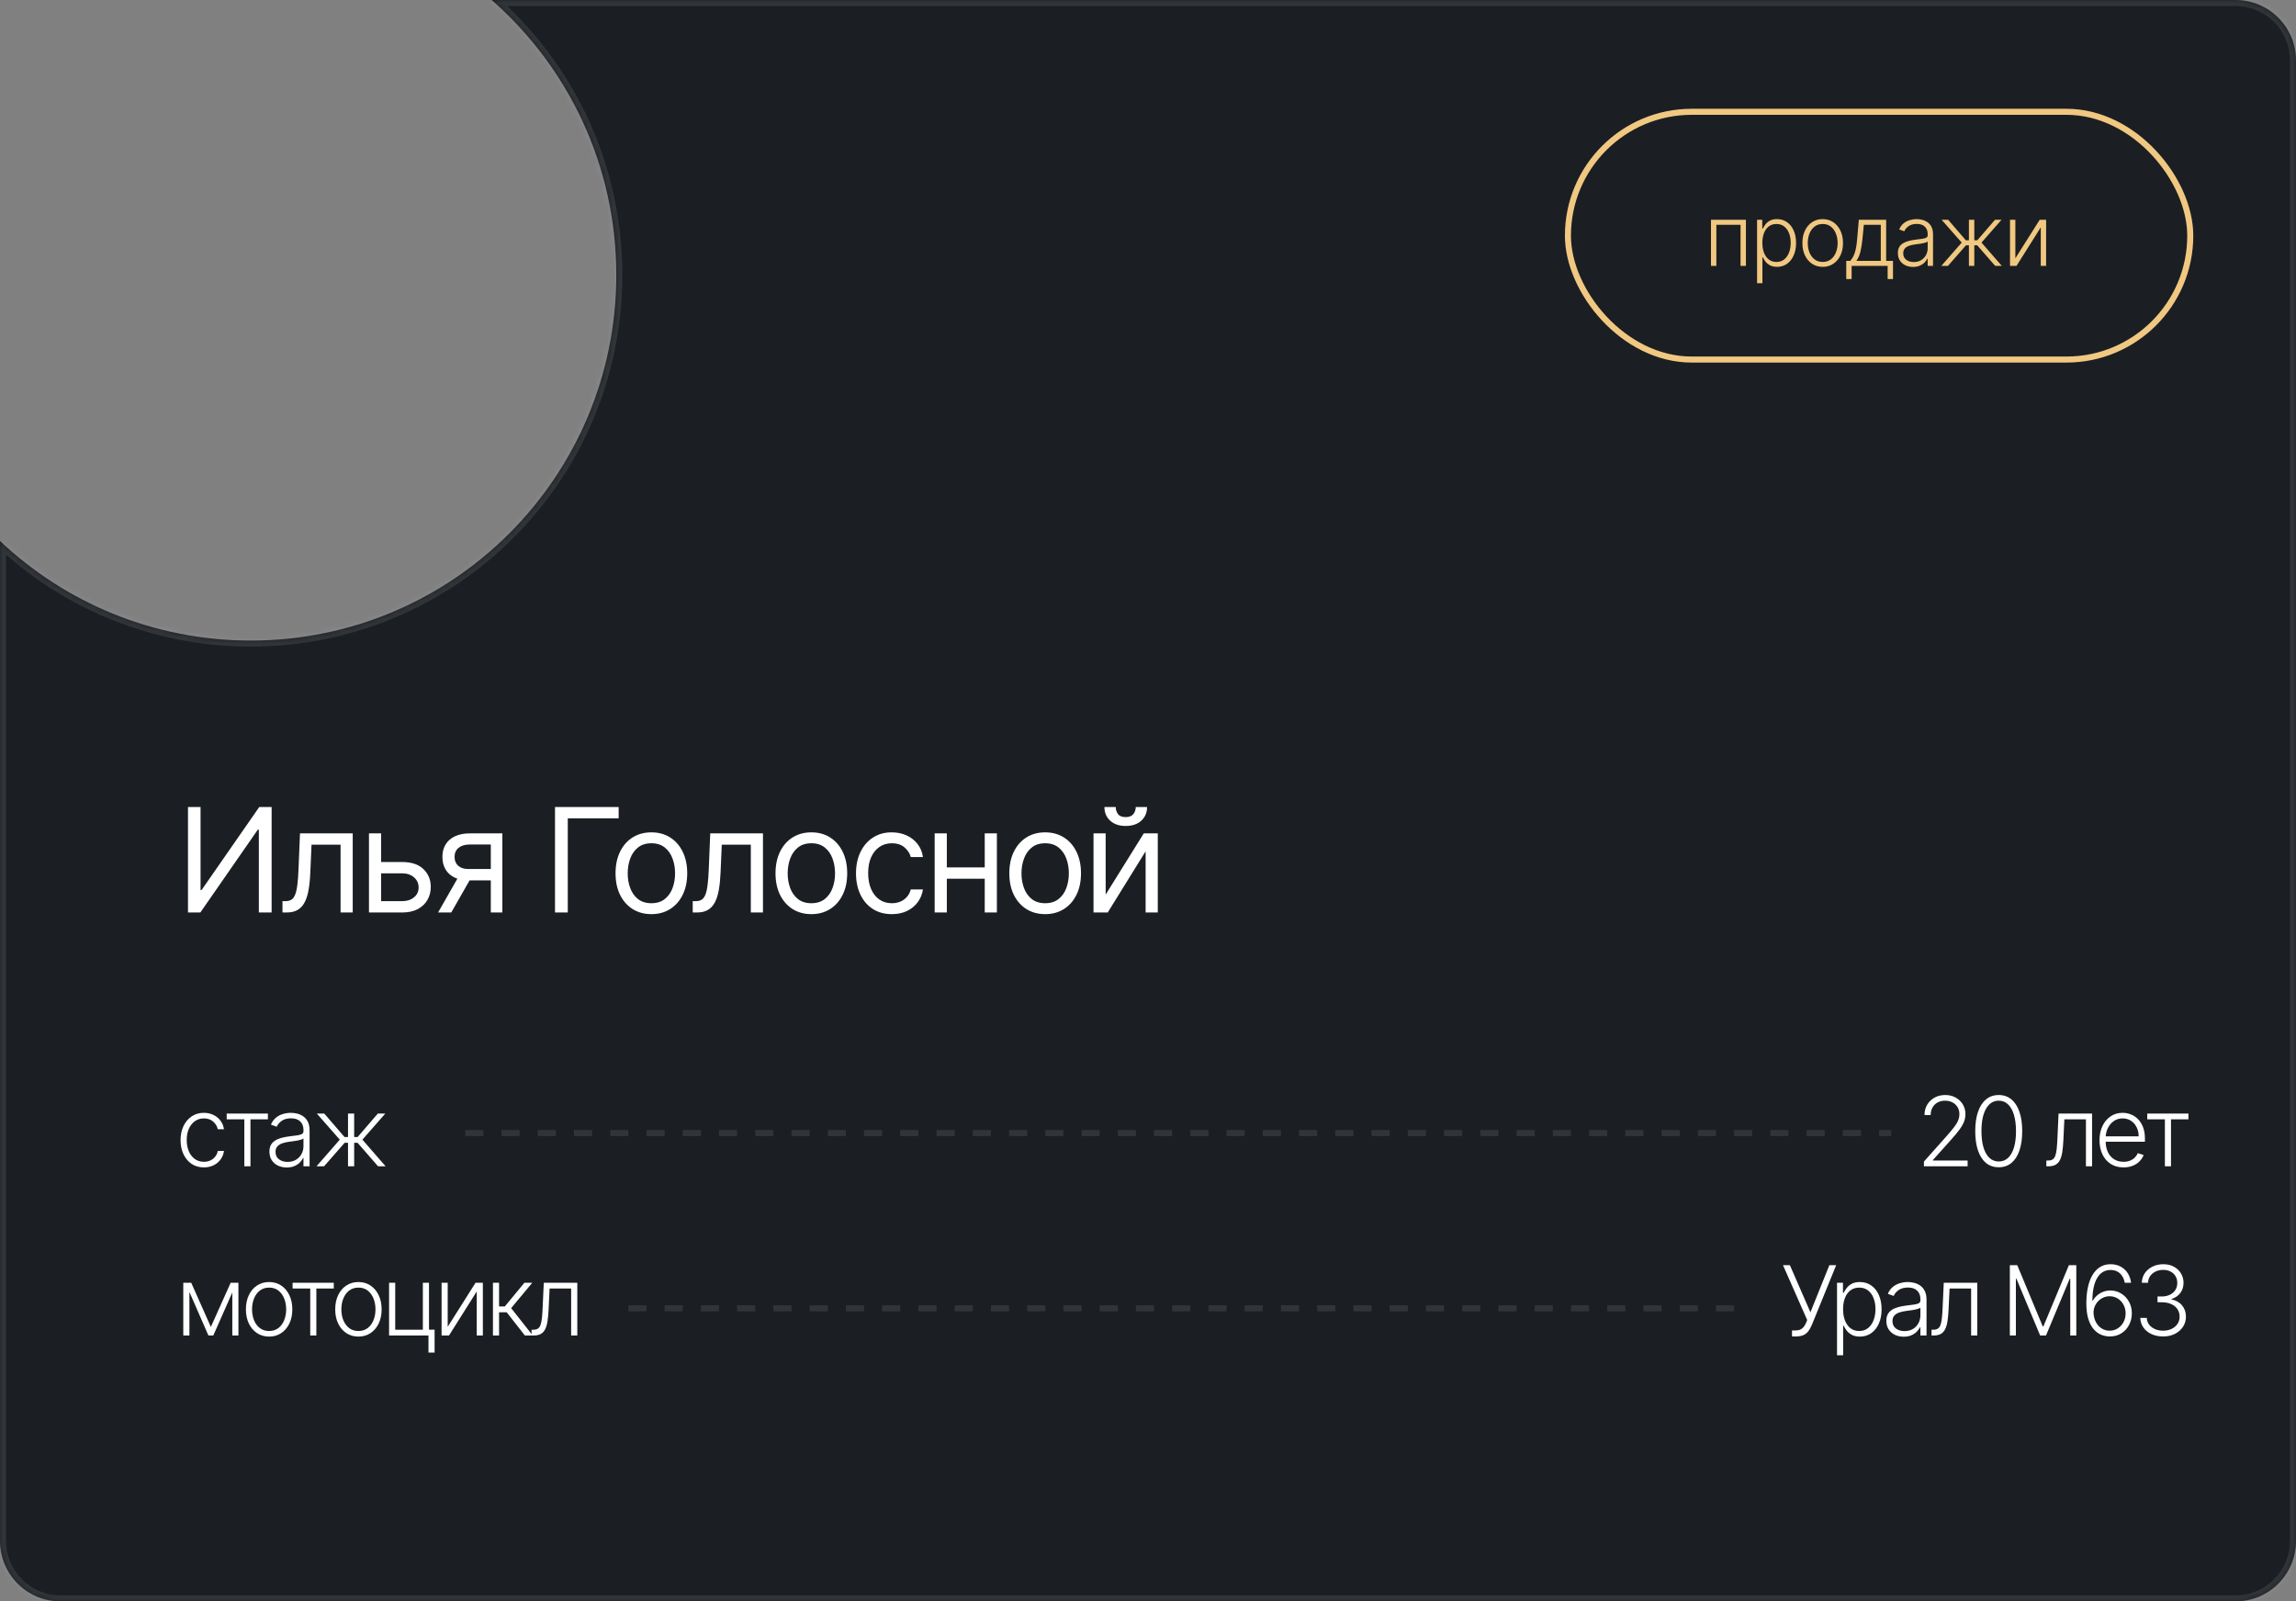
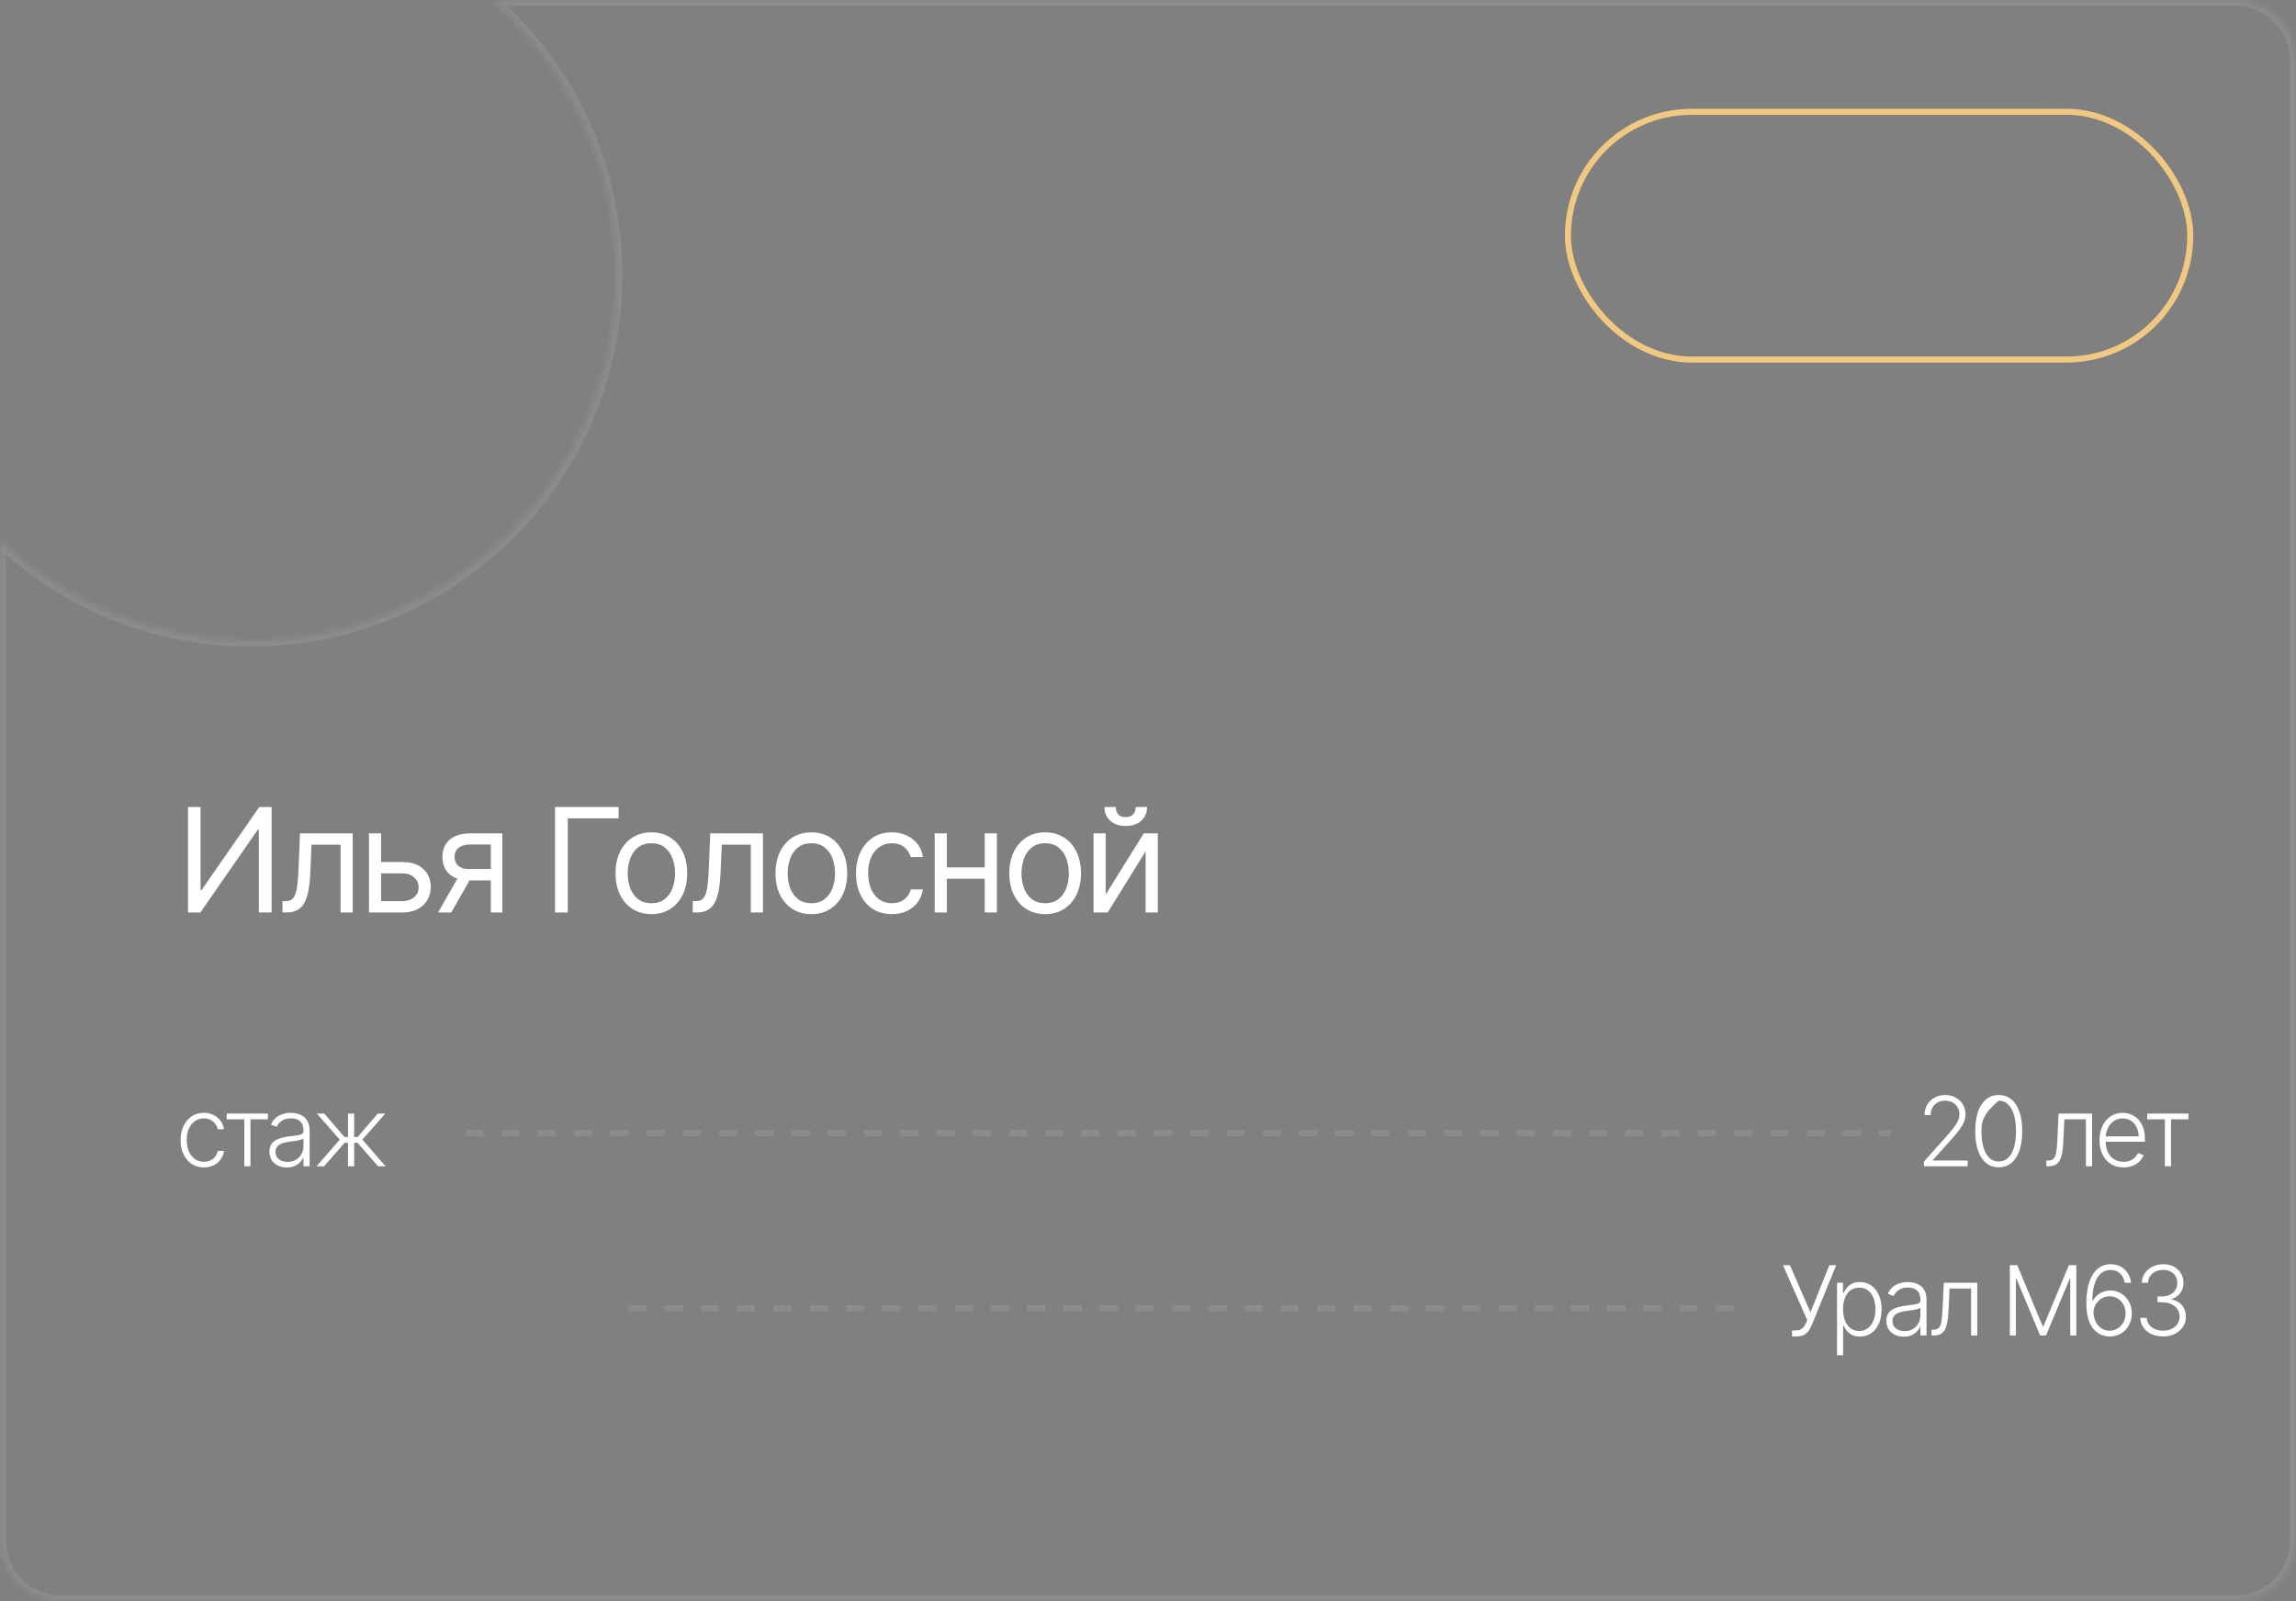
<svg xmlns="http://www.w3.org/2000/svg" width="380" height="265" viewBox="0 0 380 265" fill="none">
  <rect x="0" y="0" width="380" height="265" fill="#808080" stroke="none" />
  <mask id="path-1-inside-1_508_167" fill="white">
    <path fill-rule="evenodd" clip-rule="evenodd" d="M41.5 106C74.913 106 102 78.913 102 45.5C102 27.362 94.018 11.089 81.376 0H370C375.523 0 380 4.477 380 10V255C380 260.523 375.523 265 370 265H10C4.477 265 0 260.523 0 255V89.523C10.833 99.739 25.435 106 41.5 106Z" />
  </mask>
-   <path fill-rule="evenodd" clip-rule="evenodd" d="M41.5 106C74.913 106 102 78.913 102 45.5C102 27.362 94.018 11.089 81.376 0H370C375.523 0 380 4.477 380 10V255C380 260.523 375.523 265 370 265H10C4.477 265 0 260.523 0 255V89.523C10.833 99.739 25.435 106 41.5 106Z" fill="#1B1F23" />
  <path d="M81.376 0V-1H78.719L80.717 0.752L81.376 0ZM0 89.523L0.686 88.795L-1 87.205L-1 89.523H0ZM101 45.5C101 78.361 74.361 105 41.5 105V107C75.466 107 103 79.466 103 45.5H101ZM80.717 0.752C93.152 11.659 101 27.662 101 45.5H103C103 27.062 94.885 10.519 82.035 -0.752L80.717 0.752ZM81.376 1H370V-1H81.376V1ZM370 1C374.971 1 379 5.029 379 10H381C381 3.925 376.075 -1 370 -1V1ZM379 10V255H381V10H379ZM379 255C379 259.971 374.971 264 370 264V266C376.075 266 381 261.075 381 255H379ZM370 264H10V266H370V264ZM10 264C5.029 264 1 259.971 1 255H-1C-1 261.075 3.925 266 10 266V264ZM1 255V89.523H-1V255H1ZM41.5 105C25.7 105 11.341 98.843 0.686 88.795L-0.686 90.251C10.325 100.634 25.17 107 41.5 107V105Z" fill="white" fill-opacity="0.1" mask="url(#path-1-inside-1_508_167)" />
  <path d="M31.114 133.545H33.193V147.284H33.364L42.909 133.545H44.955V151H42.841V137.295H42.67L33.159 151H31.114V133.545ZM46.752 151V149.125H47.229C47.621 149.125 47.948 149.048 48.209 148.895C48.471 148.736 48.681 148.46 48.84 148.068C49.005 147.67 49.13 147.119 49.215 146.415C49.306 145.705 49.371 144.801 49.411 143.705L49.65 137.909H58.377V151H56.366V139.784H51.559L51.354 144.455C51.309 145.528 51.212 146.474 51.065 147.293C50.923 148.105 50.704 148.787 50.408 149.338C50.119 149.889 49.732 150.304 49.249 150.582C48.766 150.861 48.161 151 47.434 151H46.752ZM62.806 142.648H66.556C68.09 142.648 69.263 143.037 70.076 143.815C70.888 144.594 71.295 145.58 71.295 146.773C71.295 147.557 71.113 148.27 70.749 148.912C70.386 149.548 69.852 150.057 69.147 150.438C68.442 150.812 67.579 151 66.556 151H61.068V137.909H63.079V149.125H66.556C67.352 149.125 68.005 148.915 68.516 148.494C69.028 148.074 69.283 147.534 69.283 146.875C69.283 146.182 69.028 145.616 68.516 145.179C68.005 144.741 67.352 144.523 66.556 144.523H62.806V142.648ZM81.231 151V139.75H77.754C76.97 139.75 76.354 139.932 75.905 140.295C75.456 140.659 75.231 141.159 75.231 141.795C75.231 142.42 75.433 142.912 75.837 143.27C76.246 143.628 76.805 143.807 77.516 143.807H81.743V145.682H77.516C76.629 145.682 75.865 145.526 75.223 145.213C74.581 144.901 74.087 144.455 73.74 143.875C73.394 143.29 73.22 142.597 73.22 141.795C73.22 140.989 73.402 140.295 73.766 139.716C74.129 139.136 74.649 138.69 75.325 138.378C76.007 138.065 76.817 137.909 77.754 137.909H83.141V151H81.231ZM72.504 151L76.22 144.489H78.402L74.686 151H72.504ZM102.39 133.545V135.42H93.969V151H91.856V133.545H102.39ZM107.808 151.273C106.626 151.273 105.589 150.991 104.697 150.429C103.81 149.866 103.117 149.08 102.617 148.068C102.123 147.057 101.876 145.875 101.876 144.523C101.876 143.159 102.123 141.969 102.617 140.952C103.117 139.935 103.81 139.145 104.697 138.582C105.589 138.02 106.626 137.739 107.808 137.739C108.989 137.739 110.023 138.02 110.91 138.582C111.802 139.145 112.495 139.935 112.989 140.952C113.489 141.969 113.739 143.159 113.739 144.523C113.739 145.875 113.489 147.057 112.989 148.068C112.495 149.08 111.802 149.866 110.91 150.429C110.023 150.991 108.989 151.273 107.808 151.273ZM107.808 149.466C108.705 149.466 109.444 149.236 110.023 148.776C110.603 148.315 111.032 147.71 111.31 146.96C111.589 146.21 111.728 145.398 111.728 144.523C111.728 143.648 111.589 142.832 111.31 142.077C111.032 141.321 110.603 140.71 110.023 140.244C109.444 139.778 108.705 139.545 107.808 139.545C106.91 139.545 106.171 139.778 105.592 140.244C105.012 140.71 104.583 141.321 104.305 142.077C104.026 142.832 103.887 143.648 103.887 144.523C103.887 145.398 104.026 146.21 104.305 146.96C104.583 147.71 105.012 148.315 105.592 148.776C106.171 149.236 106.91 149.466 107.808 149.466ZM114.651 151V149.125H115.128C115.52 149.125 115.847 149.048 116.108 148.895C116.369 148.736 116.58 148.46 116.739 148.068C116.903 147.67 117.028 147.119 117.114 146.415C117.205 145.705 117.27 144.801 117.31 143.705L117.548 137.909H126.276V151H124.264V139.784H119.457L119.253 144.455C119.207 145.528 119.111 146.474 118.963 147.293C118.821 148.105 118.602 148.787 118.307 149.338C118.017 149.889 117.631 150.304 117.148 150.582C116.665 150.861 116.06 151 115.332 151H114.651ZM134.284 151.273C133.102 151.273 132.065 150.991 131.173 150.429C130.287 149.866 129.594 149.08 129.094 148.068C128.599 147.057 128.352 145.875 128.352 144.523C128.352 143.159 128.599 141.969 129.094 140.952C129.594 139.935 130.287 139.145 131.173 138.582C132.065 138.02 133.102 137.739 134.284 137.739C135.466 137.739 136.5 138.02 137.386 138.582C138.278 139.145 138.972 139.935 139.466 140.952C139.966 141.969 140.216 143.159 140.216 144.523C140.216 145.875 139.966 147.057 139.466 148.068C138.972 149.08 138.278 149.866 137.386 150.429C136.5 150.991 135.466 151.273 134.284 151.273ZM134.284 149.466C135.182 149.466 135.92 149.236 136.5 148.776C137.08 148.315 137.509 147.71 137.787 146.96C138.065 146.21 138.205 145.398 138.205 144.523C138.205 143.648 138.065 142.832 137.787 142.077C137.509 141.321 137.08 140.71 136.5 140.244C135.92 139.778 135.182 139.545 134.284 139.545C133.386 139.545 132.648 139.778 132.068 140.244C131.489 140.71 131.06 141.321 130.781 142.077C130.503 142.832 130.364 143.648 130.364 144.523C130.364 145.398 130.503 146.21 130.781 146.96C131.06 147.71 131.489 148.315 132.068 148.776C132.648 149.236 133.386 149.466 134.284 149.466ZM147.604 151.273C146.377 151.273 145.32 150.983 144.434 150.403C143.548 149.824 142.866 149.026 142.388 148.009C141.911 146.991 141.673 145.83 141.673 144.523C141.673 143.193 141.917 142.02 142.406 141.003C142.9 139.98 143.587 139.182 144.468 138.608C145.354 138.028 146.388 137.739 147.57 137.739C148.491 137.739 149.32 137.909 150.059 138.25C150.798 138.591 151.403 139.068 151.874 139.682C152.346 140.295 152.638 141.011 152.752 141.83H150.741C150.587 141.233 150.246 140.705 149.718 140.244C149.195 139.778 148.491 139.545 147.604 139.545C146.82 139.545 146.133 139.75 145.542 140.159C144.957 140.562 144.499 141.134 144.17 141.872C143.846 142.605 143.684 143.466 143.684 144.455C143.684 145.466 143.843 146.347 144.161 147.097C144.485 147.847 144.94 148.429 145.525 148.844C146.116 149.259 146.809 149.466 147.604 149.466C148.127 149.466 148.602 149.375 149.028 149.193C149.454 149.011 149.815 148.75 150.11 148.409C150.406 148.068 150.616 147.659 150.741 147.182H152.752C152.638 147.955 152.357 148.651 151.908 149.27C151.465 149.884 150.877 150.372 150.144 150.736C149.417 151.094 148.57 151.273 147.604 151.273ZM163.454 143.534V145.409H156.227V143.534H163.454ZM156.704 137.909V151H154.692V137.909H156.704ZM164.988 137.909V151H162.977V137.909H164.988ZM172.979 151.273C171.798 151.273 170.761 150.991 169.869 150.429C168.982 149.866 168.289 149.08 167.789 148.068C167.295 147.057 167.048 145.875 167.048 144.523C167.048 143.159 167.295 141.969 167.789 140.952C168.289 139.935 168.982 139.145 169.869 138.582C170.761 138.02 171.798 137.739 172.979 137.739C174.161 137.739 175.195 138.02 176.082 138.582C176.974 139.145 177.667 139.935 178.161 140.952C178.661 141.969 178.911 143.159 178.911 144.523C178.911 145.875 178.661 147.057 178.161 148.068C177.667 149.08 176.974 149.866 176.082 150.429C175.195 150.991 174.161 151.273 172.979 151.273ZM172.979 149.466C173.877 149.466 174.616 149.236 175.195 148.776C175.775 148.315 176.204 147.71 176.482 146.96C176.761 146.21 176.9 145.398 176.9 144.523C176.9 143.648 176.761 142.832 176.482 142.077C176.204 141.321 175.775 140.71 175.195 140.244C174.616 139.778 173.877 139.545 172.979 139.545C172.082 139.545 171.343 139.778 170.763 140.244C170.184 140.71 169.755 141.321 169.477 142.077C169.198 142.832 169.059 143.648 169.059 144.523C169.059 145.398 169.198 146.21 169.477 146.96C169.755 147.71 170.184 148.315 170.763 148.776C171.343 149.236 172.082 149.466 172.979 149.466ZM182.993 148.034L189.3 137.909H191.618V151H189.607V140.875L183.334 151H180.982V137.909H182.993V148.034ZM187.97 133.545H189.845C189.845 134.466 189.527 135.219 188.891 135.804C188.254 136.389 187.391 136.682 186.3 136.682C185.226 136.682 184.371 136.389 183.734 135.804C183.104 135.219 182.788 134.466 182.788 133.545H184.663C184.663 133.989 184.786 134.378 185.03 134.713C185.28 135.048 185.703 135.216 186.3 135.216C186.896 135.216 187.322 135.048 187.578 134.713C187.839 134.378 187.97 133.989 187.97 133.545Z" fill="white" />
  <path d="M33.744 193.182C32.964 193.182 32.284 192.987 31.704 192.597C31.129 192.206 30.682 191.672 30.364 190.994C30.046 190.316 29.886 189.544 29.886 188.676C29.886 187.801 30.047 187.023 30.369 186.341C30.695 185.659 31.146 185.125 31.722 184.739C32.297 184.348 32.966 184.153 33.727 184.153C34.311 184.153 34.839 184.267 35.312 184.494C35.786 184.718 36.176 185.034 36.483 185.443C36.794 185.848 36.989 186.322 37.068 186.864H36.045C35.939 186.371 35.684 185.951 35.278 185.602C34.877 185.25 34.365 185.074 33.744 185.074C33.188 185.074 32.695 185.225 32.267 185.528C31.839 185.828 31.504 186.246 31.261 186.784C31.023 187.318 30.903 187.937 30.903 188.642C30.903 189.35 31.021 189.977 31.256 190.523C31.491 191.064 31.82 191.489 32.244 191.795C32.672 192.102 33.172 192.256 33.744 192.256C34.131 192.256 34.483 192.184 34.801 192.04C35.123 191.892 35.392 191.684 35.608 191.415C35.828 191.146 35.975 190.826 36.051 190.455H37.074C36.998 190.981 36.811 191.451 36.511 191.864C36.216 192.273 35.831 192.595 35.358 192.83C34.888 193.064 34.35 193.182 33.744 193.182ZM37.52 185.227V184.273H44.338V185.227H41.452V193H40.44V185.227H37.52ZM47.46 193.199C46.934 193.199 46.453 193.097 46.017 192.892C45.581 192.684 45.235 192.384 44.977 191.994C44.72 191.6 44.591 191.123 44.591 190.562C44.591 190.131 44.672 189.767 44.835 189.472C44.998 189.176 45.229 188.934 45.528 188.744C45.828 188.555 46.182 188.405 46.591 188.295C47 188.186 47.451 188.1 47.943 188.04C48.432 187.979 48.845 187.926 49.182 187.881C49.523 187.835 49.782 187.763 49.96 187.665C50.138 187.566 50.227 187.407 50.227 187.188V186.983C50.227 186.388 50.049 185.92 49.693 185.58C49.341 185.235 48.833 185.062 48.17 185.062C47.542 185.062 47.028 185.201 46.631 185.477C46.237 185.754 45.96 186.08 45.801 186.455L44.841 186.108C45.038 185.631 45.311 185.25 45.659 184.966C46.008 184.678 46.398 184.472 46.83 184.347C47.261 184.218 47.699 184.153 48.142 184.153C48.475 184.153 48.822 184.197 49.182 184.284C49.545 184.371 49.883 184.523 50.193 184.739C50.504 184.951 50.756 185.248 50.949 185.631C51.142 186.009 51.239 186.491 51.239 187.074V193H50.227V191.619H50.165C50.044 191.877 49.864 192.127 49.625 192.369C49.386 192.612 49.087 192.811 48.727 192.966C48.367 193.121 47.945 193.199 47.46 193.199ZM47.597 192.273C48.135 192.273 48.6 192.153 48.994 191.915C49.388 191.676 49.691 191.36 49.903 190.966C50.119 190.568 50.227 190.131 50.227 189.653V188.392C50.151 188.464 50.025 188.528 49.847 188.585C49.672 188.642 49.47 188.693 49.239 188.739C49.011 188.78 48.784 188.816 48.557 188.847C48.33 188.877 48.125 188.903 47.943 188.926C47.451 188.987 47.03 189.081 46.682 189.21C46.333 189.339 46.066 189.517 45.881 189.744C45.695 189.968 45.602 190.256 45.602 190.608C45.602 191.138 45.792 191.549 46.17 191.841C46.549 192.129 47.025 192.273 47.597 192.273ZM52.383 193L56.236 188.591L52.435 184.273H53.668L57.014 188.153H57.599V184.273H58.617V188.153H59.19L62.537 184.273H63.77L59.98 188.591L63.821 193H62.571L59.173 189.108H58.617V193H57.599V189.108H57.043L53.633 193H52.383Z" fill="white" />
-   <path d="M34.898 219.585L38.176 212.273H39.159L35.301 221H34.494L30.682 212.273H31.648L34.898 219.585ZM31.347 212.273V221H30.335V212.273H31.347ZM38.449 221V212.273H39.46V221H38.449ZM44.54 221.182C43.786 221.182 43.119 220.991 42.54 220.608C41.964 220.225 41.513 219.697 41.188 219.023C40.862 218.345 40.699 217.562 40.699 216.676C40.699 215.782 40.862 214.996 41.188 214.318C41.513 213.636 41.964 213.106 42.54 212.727C43.119 212.345 43.786 212.153 44.54 212.153C45.294 212.153 45.958 212.345 46.534 212.727C47.11 213.11 47.561 213.64 47.886 214.318C48.216 214.996 48.381 215.782 48.381 216.676C48.381 217.562 48.218 218.345 47.892 219.023C47.566 219.697 47.114 220.225 46.534 220.608C45.958 220.991 45.294 221.182 44.54 221.182ZM44.54 220.256C45.146 220.256 45.659 220.093 46.08 219.767C46.5 219.441 46.818 219.008 47.034 218.466C47.254 217.924 47.364 217.328 47.364 216.676C47.364 216.025 47.254 215.426 47.034 214.881C46.818 214.335 46.5 213.898 46.08 213.568C45.659 213.239 45.146 213.074 44.54 213.074C43.938 213.074 43.424 213.239 43 213.568C42.58 213.898 42.26 214.335 42.04 214.881C41.824 215.426 41.716 216.025 41.716 216.676C41.716 217.328 41.824 217.924 42.04 218.466C42.26 219.008 42.58 219.441 43 219.767C43.42 220.093 43.934 220.256 44.54 220.256ZM48.426 213.227V212.273H55.244V213.227H52.358V221H51.347V213.227H48.426ZM59.321 221.182C58.567 221.182 57.901 220.991 57.321 220.608C56.745 220.225 56.294 219.697 55.969 219.023C55.643 218.345 55.48 217.562 55.48 216.676C55.48 215.782 55.643 214.996 55.969 214.318C56.294 213.636 56.745 213.106 57.321 212.727C57.901 212.345 58.567 212.153 59.321 212.153C60.075 212.153 60.74 212.345 61.315 212.727C61.891 213.11 62.342 213.64 62.668 214.318C62.997 214.996 63.162 215.782 63.162 216.676C63.162 217.562 62.999 218.345 62.673 219.023C62.347 219.697 61.895 220.225 61.315 220.608C60.74 220.991 60.075 221.182 59.321 221.182ZM59.321 220.256C59.927 220.256 60.44 220.093 60.861 219.767C61.281 219.441 61.599 219.008 61.815 218.466C62.035 217.924 62.145 217.328 62.145 216.676C62.145 216.025 62.035 215.426 61.815 214.881C61.599 214.335 61.281 213.898 60.861 213.568C60.44 213.239 59.927 213.074 59.321 213.074C58.719 213.074 58.206 213.239 57.781 213.568C57.361 213.898 57.041 214.335 56.821 214.881C56.605 215.426 56.497 216.025 56.497 216.676C56.497 217.328 56.605 217.924 56.821 218.466C57.041 219.008 57.361 219.441 57.781 219.767C58.202 220.093 58.715 220.256 59.321 220.256ZM71.001 212.273V220.04H71.928V223.824H70.916V221H64.394V212.273H65.41V220.045H69.984V212.273H71.001ZM74.097 219.562L78.704 212.273H79.915V221H78.903V213.71L74.312 221H73.085V212.273H74.097V219.562ZM81.585 221V212.273H82.597V216.199H83.546L86.79 212.273H88.097L84.597 216.472L88.176 221H86.869L83.858 217.153H82.597V221H81.585ZM87.977 221V220.045H88.25C88.561 220.045 88.811 219.989 89 219.875C89.193 219.758 89.343 219.561 89.449 219.284C89.555 219.008 89.635 218.631 89.688 218.153C89.74 217.676 89.782 217.078 89.812 216.358L90 212.273H95.546V221H94.528V213.227H90.96L90.796 216.699C90.761 217.407 90.704 218.03 90.625 218.568C90.549 219.106 90.424 219.555 90.25 219.915C90.079 220.275 89.841 220.545 89.534 220.727C89.231 220.909 88.833 221 88.341 221H87.977Z" fill="white" />
-   <path d="M318.42 193V192.222L322.222 187.949C322.718 187.388 323.117 186.909 323.42 186.511C323.723 186.114 323.943 185.746 324.08 185.409C324.22 185.072 324.29 184.722 324.29 184.358C324.29 183.915 324.186 183.528 323.977 183.199C323.773 182.866 323.491 182.606 323.131 182.42C322.771 182.235 322.366 182.142 321.915 182.142C321.438 182.142 321.019 182.244 320.659 182.449C320.303 182.653 320.027 182.934 319.83 183.29C319.633 183.646 319.534 184.055 319.534 184.517H318.517C318.517 183.873 318.665 183.303 318.96 182.807C319.259 182.307 319.667 181.915 320.182 181.631C320.701 181.347 321.288 181.205 321.943 181.205C322.591 181.205 323.167 181.345 323.67 181.625C324.174 181.902 324.57 182.278 324.858 182.756C325.146 183.233 325.29 183.767 325.29 184.358C325.29 184.786 325.214 185.201 325.062 185.602C324.915 186.004 324.659 186.451 324.295 186.943C323.932 187.436 323.428 188.038 322.784 188.75L319.898 191.972V192.045H325.653V193H318.42ZM330.8 193.159C329.982 193.159 329.283 192.924 328.703 192.455C328.127 191.981 327.684 191.297 327.374 190.403C327.067 189.509 326.913 188.436 326.913 187.182C326.913 185.932 327.067 184.862 327.374 183.972C327.684 183.078 328.129 182.394 328.709 181.92C329.292 181.443 329.989 181.205 330.8 181.205C331.61 181.205 332.305 181.443 332.885 181.92C333.468 182.394 333.913 183.078 334.22 183.972C334.531 184.862 334.686 185.932 334.686 187.182C334.686 188.436 334.531 189.509 334.22 190.403C333.913 191.297 333.47 191.981 332.891 192.455C332.315 192.924 331.618 193.159 330.8 193.159ZM330.8 192.205C331.697 192.205 332.398 191.767 332.902 190.892C333.406 190.013 333.658 188.777 333.658 187.182C333.658 186.121 333.542 185.216 333.311 184.466C333.084 183.712 332.756 183.136 332.328 182.739C331.904 182.341 331.394 182.142 330.8 182.142C329.91 182.142 329.211 182.585 328.703 183.472C328.196 184.354 327.942 185.591 327.942 187.182C327.942 188.242 328.055 189.148 328.283 189.898C328.514 190.648 328.841 191.22 329.266 191.614C329.694 192.008 330.205 192.205 330.8 192.205ZM338.68 193V192.045H338.953C339.264 192.045 339.514 191.989 339.703 191.875C339.896 191.758 340.046 191.561 340.152 191.284C340.258 191.008 340.338 190.631 340.391 190.153C340.444 189.676 340.485 189.078 340.516 188.358L340.703 184.273H346.249V193H345.232V185.227H341.663L341.499 188.699C341.464 189.407 341.408 190.03 341.328 190.568C341.252 191.106 341.127 191.555 340.953 191.915C340.783 192.275 340.544 192.545 340.237 192.727C339.934 192.909 339.536 193 339.044 193H338.68ZM351.457 193.182C350.643 193.182 349.938 192.992 349.344 192.614C348.749 192.231 348.289 191.703 347.963 191.028C347.641 190.35 347.48 189.57 347.48 188.688C347.48 187.809 347.641 187.028 347.963 186.347C348.289 185.661 348.738 185.125 349.31 184.739C349.885 184.348 350.55 184.153 351.304 184.153C351.777 184.153 352.234 184.241 352.673 184.415C353.113 184.585 353.507 184.848 353.855 185.205C354.207 185.557 354.486 186.002 354.69 186.54C354.895 187.074 354.997 187.706 354.997 188.438V188.938H348.179V188.045H353.963C353.963 187.485 353.849 186.981 353.622 186.534C353.399 186.083 353.086 185.727 352.685 185.466C352.287 185.205 351.827 185.074 351.304 185.074C350.751 185.074 350.264 185.222 349.844 185.517C349.423 185.812 349.094 186.203 348.855 186.688C348.62 187.172 348.501 187.703 348.497 188.278V188.812C348.497 189.506 348.616 190.112 348.855 190.631C349.098 191.146 349.44 191.545 349.884 191.83C350.327 192.114 350.851 192.256 351.457 192.256C351.87 192.256 352.232 192.191 352.543 192.062C352.857 191.934 353.12 191.761 353.332 191.545C353.548 191.326 353.711 191.085 353.821 190.824L354.781 191.136C354.649 191.504 354.431 191.843 354.128 192.153C353.829 192.464 353.454 192.714 353.003 192.903C352.556 193.089 352.041 193.182 351.457 193.182ZM355.379 185.227V184.273H362.197V185.227H359.311V193H358.3V185.227H355.379Z" fill="white" />
+   <path d="M318.42 193V192.222L322.222 187.949C322.718 187.388 323.117 186.909 323.42 186.511C323.723 186.114 323.943 185.746 324.08 185.409C324.22 185.072 324.29 184.722 324.29 184.358C324.29 183.915 324.186 183.528 323.977 183.199C323.773 182.866 323.491 182.606 323.131 182.42C322.771 182.235 322.366 182.142 321.915 182.142C321.438 182.142 321.019 182.244 320.659 182.449C320.303 182.653 320.027 182.934 319.83 183.29C319.633 183.646 319.534 184.055 319.534 184.517H318.517C318.517 183.873 318.665 183.303 318.96 182.807C319.259 182.307 319.667 181.915 320.182 181.631C320.701 181.347 321.288 181.205 321.943 181.205C322.591 181.205 323.167 181.345 323.67 181.625C324.174 181.902 324.57 182.278 324.858 182.756C325.146 183.233 325.29 183.767 325.29 184.358C325.29 184.786 325.214 185.201 325.062 185.602C324.915 186.004 324.659 186.451 324.295 186.943C323.932 187.436 323.428 188.038 322.784 188.75L319.898 191.972V192.045H325.653V193H318.42ZM330.8 193.159C329.982 193.159 329.283 192.924 328.703 192.455C328.127 191.981 327.684 191.297 327.374 190.403C327.067 189.509 326.913 188.436 326.913 187.182C326.913 185.932 327.067 184.862 327.374 183.972C327.684 183.078 328.129 182.394 328.709 181.92C329.292 181.443 329.989 181.205 330.8 181.205C331.61 181.205 332.305 181.443 332.885 181.92C333.468 182.394 333.913 183.078 334.22 183.972C334.531 184.862 334.686 185.932 334.686 187.182C334.686 188.436 334.531 189.509 334.22 190.403C333.913 191.297 333.47 191.981 332.891 192.455C332.315 192.924 331.618 193.159 330.8 193.159ZM330.8 192.205C331.697 192.205 332.398 191.767 332.902 190.892C333.406 190.013 333.658 188.777 333.658 187.182C333.658 186.121 333.542 185.216 333.311 184.466C333.084 183.712 332.756 183.136 332.328 182.739C331.904 182.341 331.394 182.142 330.8 182.142C328.196 184.354 327.942 185.591 327.942 187.182C327.942 188.242 328.055 189.148 328.283 189.898C328.514 190.648 328.841 191.22 329.266 191.614C329.694 192.008 330.205 192.205 330.8 192.205ZM338.68 193V192.045H338.953C339.264 192.045 339.514 191.989 339.703 191.875C339.896 191.758 340.046 191.561 340.152 191.284C340.258 191.008 340.338 190.631 340.391 190.153C340.444 189.676 340.485 189.078 340.516 188.358L340.703 184.273H346.249V193H345.232V185.227H341.663L341.499 188.699C341.464 189.407 341.408 190.03 341.328 190.568C341.252 191.106 341.127 191.555 340.953 191.915C340.783 192.275 340.544 192.545 340.237 192.727C339.934 192.909 339.536 193 339.044 193H338.68ZM351.457 193.182C350.643 193.182 349.938 192.992 349.344 192.614C348.749 192.231 348.289 191.703 347.963 191.028C347.641 190.35 347.48 189.57 347.48 188.688C347.48 187.809 347.641 187.028 347.963 186.347C348.289 185.661 348.738 185.125 349.31 184.739C349.885 184.348 350.55 184.153 351.304 184.153C351.777 184.153 352.234 184.241 352.673 184.415C353.113 184.585 353.507 184.848 353.855 185.205C354.207 185.557 354.486 186.002 354.69 186.54C354.895 187.074 354.997 187.706 354.997 188.438V188.938H348.179V188.045H353.963C353.963 187.485 353.849 186.981 353.622 186.534C353.399 186.083 353.086 185.727 352.685 185.466C352.287 185.205 351.827 185.074 351.304 185.074C350.751 185.074 350.264 185.222 349.844 185.517C349.423 185.812 349.094 186.203 348.855 186.688C348.62 187.172 348.501 187.703 348.497 188.278V188.812C348.497 189.506 348.616 190.112 348.855 190.631C349.098 191.146 349.44 191.545 349.884 191.83C350.327 192.114 350.851 192.256 351.457 192.256C351.87 192.256 352.232 192.191 352.543 192.062C352.857 191.934 353.12 191.761 353.332 191.545C353.548 191.326 353.711 191.085 353.821 190.824L354.781 191.136C354.649 191.504 354.431 191.843 354.128 192.153C353.829 192.464 353.454 192.714 353.003 192.903C352.556 193.089 352.041 193.182 351.457 193.182ZM355.379 185.227V184.273H362.197V185.227H359.311V193H358.3V185.227H355.379Z" fill="white" />
  <path d="M296.589 221.159V220.165H297.169C297.495 220.165 297.766 220.114 297.982 220.011C298.201 219.905 298.383 219.759 298.527 219.574C298.675 219.384 298.802 219.163 298.908 218.909L299.101 218.443L295.095 209.364H296.237L299.635 217.159L302.771 209.364H303.896L299.879 219.227C299.716 219.614 299.531 219.953 299.322 220.244C299.118 220.532 298.849 220.758 298.516 220.92C298.182 221.08 297.743 221.159 297.197 221.159H296.589ZM304.038 224.273V212.273H305.021V213.938H305.141C305.262 213.676 305.429 213.409 305.641 213.136C305.853 212.86 306.133 212.627 306.482 212.438C306.834 212.248 307.277 212.153 307.811 212.153C308.531 212.153 309.16 212.343 309.697 212.722C310.239 213.097 310.66 213.623 310.959 214.301C311.262 214.975 311.413 215.761 311.413 216.659C311.413 217.561 311.262 218.35 310.959 219.028C310.66 219.706 310.239 220.235 309.697 220.614C309.16 220.992 308.535 221.182 307.822 221.182C307.296 221.182 306.855 221.087 306.499 220.898C306.146 220.708 305.86 220.475 305.641 220.199C305.425 219.919 305.258 219.646 305.141 219.381H305.05V224.273H304.038ZM305.038 216.642C305.038 217.347 305.143 217.972 305.351 218.517C305.563 219.059 305.866 219.485 306.26 219.795C306.658 220.102 307.139 220.256 307.703 220.256C308.283 220.256 308.771 220.097 309.169 219.778C309.571 219.456 309.875 219.023 310.084 218.477C310.296 217.932 310.402 217.32 310.402 216.642C310.402 215.972 310.298 215.367 310.089 214.83C309.885 214.292 309.582 213.866 309.18 213.551C308.779 213.233 308.286 213.074 307.703 213.074C307.135 213.074 306.652 213.227 306.254 213.534C305.857 213.837 305.554 214.258 305.345 214.795C305.141 215.33 305.038 215.945 305.038 216.642ZM315.07 221.199C314.543 221.199 314.062 221.097 313.626 220.892C313.191 220.684 312.844 220.384 312.587 219.994C312.329 219.6 312.2 219.123 312.2 218.562C312.2 218.131 312.282 217.767 312.445 217.472C312.607 217.176 312.839 216.934 313.138 216.744C313.437 216.555 313.791 216.405 314.2 216.295C314.609 216.186 315.06 216.1 315.553 216.04C316.041 215.979 316.454 215.926 316.791 215.881C317.132 215.835 317.392 215.763 317.57 215.665C317.748 215.566 317.837 215.407 317.837 215.188V214.983C317.837 214.388 317.659 213.92 317.303 213.58C316.95 213.235 316.443 213.062 315.78 213.062C315.151 213.062 314.638 213.201 314.24 213.477C313.846 213.754 313.57 214.08 313.411 214.455L312.45 214.108C312.647 213.631 312.92 213.25 313.268 212.966C313.617 212.678 314.007 212.472 314.439 212.347C314.871 212.218 315.308 212.153 315.751 212.153C316.085 212.153 316.431 212.197 316.791 212.284C317.155 212.371 317.492 212.523 317.803 212.739C318.113 212.951 318.365 213.248 318.558 213.631C318.751 214.009 318.848 214.491 318.848 215.074V221H317.837V219.619H317.774C317.653 219.877 317.473 220.127 317.234 220.369C316.996 220.612 316.696 220.811 316.337 220.966C315.977 221.121 315.554 221.199 315.07 221.199ZM315.206 220.273C315.744 220.273 316.21 220.153 316.604 219.915C316.998 219.676 317.301 219.36 317.513 218.966C317.729 218.568 317.837 218.131 317.837 217.653V216.392C317.761 216.464 317.634 216.528 317.456 216.585C317.282 216.642 317.079 216.693 316.848 216.739C316.621 216.78 316.393 216.816 316.166 216.847C315.939 216.877 315.734 216.903 315.553 216.926C315.06 216.987 314.64 217.081 314.291 217.21C313.943 217.339 313.676 217.517 313.49 217.744C313.304 217.968 313.212 218.256 313.212 218.608C313.212 219.138 313.401 219.549 313.78 219.841C314.159 220.129 314.634 220.273 315.206 220.273ZM319.68 221V220.045H319.953C320.264 220.045 320.514 219.989 320.703 219.875C320.896 219.758 321.046 219.561 321.152 219.284C321.258 219.008 321.338 218.631 321.391 218.153C321.444 217.676 321.485 217.078 321.516 216.358L321.703 212.273H327.249V221H326.232V213.227H322.663L322.499 216.699C322.464 217.407 322.408 218.03 322.328 218.568C322.252 219.106 322.127 219.555 321.953 219.915C321.783 220.275 321.544 220.545 321.237 220.727C320.934 220.909 320.536 221 320.044 221H319.68ZM332.639 209.364H333.866L338.088 219.5H338.19L342.412 209.364H343.639V221H342.639V211.608H342.548L338.622 221H337.656L333.73 211.608H333.639V221H332.639V209.364ZM349.148 221.159C348.667 221.155 348.197 221.059 347.739 220.869C347.28 220.676 346.867 220.367 346.5 219.943C346.133 219.515 345.841 218.951 345.625 218.25C345.409 217.549 345.301 216.687 345.301 215.665C345.301 214.718 345.384 213.85 345.551 213.062C345.718 212.275 345.968 211.593 346.301 211.017C346.634 210.441 347.051 209.996 347.551 209.682C348.051 209.364 348.636 209.205 349.307 209.205C349.936 209.205 350.491 209.335 350.972 209.597C351.453 209.854 351.843 210.214 352.142 210.676C352.441 211.138 352.629 211.67 352.705 212.273H351.659C351.553 211.659 351.301 211.153 350.903 210.756C350.506 210.358 349.973 210.159 349.307 210.159C348.352 210.159 347.614 210.602 347.091 211.489C346.568 212.371 346.305 213.625 346.301 215.25H346.375C346.561 214.905 346.799 214.608 347.091 214.358C347.386 214.104 347.722 213.907 348.097 213.767C348.472 213.623 348.866 213.551 349.278 213.551C349.926 213.551 350.519 213.716 351.057 214.045C351.595 214.371 352.025 214.82 352.347 215.392C352.669 215.96 352.83 216.61 352.83 217.341C352.83 218.034 352.676 218.672 352.369 219.256C352.066 219.839 351.638 220.303 351.085 220.648C350.536 220.992 349.89 221.163 349.148 221.159ZM349.148 220.205C349.655 220.205 350.108 220.076 350.506 219.818C350.907 219.561 351.223 219.216 351.455 218.784C351.686 218.348 351.801 217.867 351.801 217.341C351.801 216.814 351.686 216.337 351.455 215.909C351.223 215.481 350.907 215.14 350.506 214.886C350.108 214.633 349.655 214.506 349.148 214.506C348.761 214.506 348.402 214.585 348.068 214.744C347.735 214.9 347.445 215.114 347.199 215.386C346.956 215.655 346.771 215.964 346.642 216.312C346.517 216.661 346.47 217.027 346.5 217.409C346.542 217.943 346.68 218.422 346.915 218.847C347.153 219.267 347.464 219.598 347.847 219.841C348.233 220.083 348.667 220.205 349.148 220.205ZM358.011 221.159C357.295 221.159 356.655 221.03 356.091 220.773C355.527 220.511 355.08 220.15 354.75 219.688C354.42 219.225 354.246 218.693 354.227 218.091H355.301C355.32 218.515 355.451 218.886 355.693 219.205C355.936 219.519 356.258 219.765 356.659 219.943C357.061 220.117 357.508 220.205 358 220.205C358.538 220.205 359.011 220.104 359.42 219.903C359.833 219.703 360.155 219.428 360.386 219.08C360.621 218.727 360.739 218.33 360.739 217.886C360.739 217.417 360.619 217.002 360.381 216.642C360.142 216.282 359.799 216.002 359.352 215.801C358.909 215.6 358.379 215.5 357.761 215.5H357.08V214.545H357.761C358.265 214.545 358.71 214.455 359.097 214.273C359.487 214.087 359.794 213.828 360.017 213.494C360.241 213.161 360.352 212.769 360.352 212.318C360.352 211.89 360.256 211.513 360.062 211.188C359.869 210.862 359.597 210.606 359.244 210.42C358.896 210.235 358.489 210.142 358.023 210.142C357.572 210.142 357.159 210.229 356.784 210.403C356.409 210.578 356.106 210.824 355.875 211.142C355.648 211.46 355.527 211.837 355.511 212.273H354.483C354.498 211.667 354.665 211.134 354.983 210.676C355.305 210.214 355.731 209.854 356.261 209.597C356.795 209.335 357.386 209.205 358.034 209.205C358.72 209.205 359.312 209.345 359.812 209.625C360.312 209.905 360.699 210.278 360.972 210.744C361.248 211.206 361.386 211.716 361.386 212.273C361.386 212.936 361.206 213.504 360.847 213.977C360.487 214.447 360.002 214.773 359.392 214.955V215.028C360.134 215.176 360.718 215.506 361.142 216.017C361.57 216.525 361.784 217.148 361.784 217.886C361.784 218.508 361.621 219.066 361.295 219.562C360.97 220.055 360.523 220.445 359.955 220.733C359.39 221.017 358.742 221.159 358.011 221.159Z" fill="white" />
-   <path d="M283.178 44V36.364H288.96V44H288.07V37.199H284.068V44H283.178ZM290.803 46.864V36.364H291.663V37.82H291.768C291.874 37.592 292.019 37.358 292.205 37.119C292.391 36.877 292.636 36.673 292.941 36.508C293.249 36.342 293.637 36.259 294.104 36.259C294.734 36.259 295.284 36.425 295.755 36.756C296.229 37.084 296.597 37.545 296.858 38.139C297.124 38.728 297.256 39.416 297.256 40.202C297.256 40.99 297.124 41.682 296.858 42.275C296.597 42.868 296.229 43.331 295.755 43.662C295.284 43.993 294.737 44.159 294.114 44.159C293.653 44.159 293.267 44.076 292.956 43.91C292.648 43.745 292.397 43.541 292.205 43.299C292.016 43.054 291.87 42.815 291.768 42.583H291.688V46.864H290.803ZM291.678 40.187C291.678 40.803 291.769 41.35 291.952 41.827C292.137 42.301 292.402 42.674 292.747 42.946C293.095 43.215 293.516 43.349 294.01 43.349C294.517 43.349 294.944 43.209 295.292 42.931C295.644 42.649 295.911 42.27 296.093 41.793C296.278 41.315 296.371 40.78 296.371 40.187C296.371 39.6 296.28 39.072 296.098 38.601C295.919 38.13 295.654 37.757 295.302 37.482C294.951 37.204 294.52 37.065 294.01 37.065C293.513 37.065 293.09 37.199 292.742 37.467C292.394 37.733 292.129 38.1 291.947 38.571C291.768 39.038 291.678 39.577 291.678 40.187ZM301.666 44.159C301.006 44.159 300.423 43.992 299.916 43.657C299.412 43.322 299.017 42.86 298.732 42.27C298.447 41.677 298.305 40.992 298.305 40.217C298.305 39.434 298.447 38.747 298.732 38.153C299.017 37.557 299.412 37.093 299.916 36.761C300.423 36.427 301.006 36.259 301.666 36.259C302.325 36.259 302.907 36.427 303.411 36.761C303.914 37.096 304.309 37.56 304.594 38.153C304.882 38.747 305.026 39.434 305.026 40.217C305.026 40.992 304.884 41.677 304.599 42.27C304.314 42.86 303.918 43.322 303.411 43.657C302.907 43.992 302.325 44.159 301.666 44.159ZM301.666 43.349C302.196 43.349 302.645 43.206 303.013 42.921C303.381 42.636 303.659 42.257 303.848 41.783C304.04 41.309 304.137 40.787 304.137 40.217C304.137 39.647 304.04 39.123 303.848 38.646C303.659 38.168 303.381 37.785 303.013 37.497C302.645 37.209 302.196 37.065 301.666 37.065C301.139 37.065 300.69 37.209 300.318 37.497C299.95 37.785 299.67 38.168 299.478 38.646C299.289 39.123 299.195 39.647 299.195 40.217C299.195 40.787 299.289 41.309 299.478 41.783C299.67 42.257 299.95 42.636 300.318 42.921C300.686 43.206 301.135 43.349 301.666 43.349ZM305.564 46.173V43.165H306.225C306.391 42.979 306.535 42.779 306.658 42.563C306.781 42.348 306.887 42.102 306.976 41.827C307.069 41.549 307.147 41.226 307.21 40.858C307.273 40.487 307.326 40.054 307.369 39.56L307.647 36.364H312.167V43.165H313.3V46.173H312.415V44H306.454V46.173H305.564ZM307.245 43.165H311.282V37.199H308.473L308.244 39.56C308.164 40.362 308.052 41.062 307.906 41.658C307.76 42.255 307.54 42.757 307.245 43.165ZM316.619 44.174C316.159 44.174 315.738 44.084 315.357 43.906C314.976 43.723 314.672 43.461 314.447 43.12C314.222 42.775 314.109 42.358 314.109 41.867C314.109 41.489 314.18 41.171 314.323 40.913C314.465 40.654 314.667 40.442 314.929 40.276C315.191 40.111 315.501 39.98 315.859 39.883C316.217 39.787 316.611 39.713 317.042 39.66C317.47 39.607 317.831 39.56 318.126 39.521C318.424 39.481 318.651 39.418 318.807 39.332C318.963 39.245 319.041 39.106 319.041 38.914V38.735C319.041 38.215 318.885 37.805 318.573 37.507C318.265 37.206 317.821 37.055 317.241 37.055C316.691 37.055 316.242 37.176 315.894 37.418C315.549 37.66 315.307 37.945 315.168 38.273L314.328 37.969C314.5 37.552 314.739 37.219 315.044 36.97C315.348 36.718 315.69 36.538 316.068 36.428C316.445 36.316 316.828 36.259 317.216 36.259C317.508 36.259 317.811 36.297 318.126 36.374C318.444 36.45 318.739 36.582 319.011 36.771C319.283 36.957 319.503 37.217 319.672 37.552C319.841 37.883 319.926 38.304 319.926 38.815V44H319.041V42.792H318.986C318.88 43.017 318.722 43.236 318.514 43.448C318.305 43.66 318.043 43.834 317.728 43.97C317.413 44.106 317.044 44.174 316.619 44.174ZM316.739 43.364C317.209 43.364 317.617 43.259 317.962 43.05C318.307 42.842 318.572 42.565 318.757 42.22C318.946 41.872 319.041 41.489 319.041 41.072V39.968C318.974 40.031 318.863 40.087 318.708 40.137C318.555 40.187 318.378 40.231 318.176 40.271C317.977 40.308 317.778 40.339 317.579 40.366C317.38 40.392 317.201 40.416 317.042 40.435C316.611 40.488 316.243 40.571 315.938 40.684C315.633 40.797 315.4 40.952 315.237 41.151C315.075 41.347 314.994 41.599 314.994 41.907C314.994 42.371 315.16 42.731 315.491 42.986C315.822 43.238 316.238 43.364 316.739 43.364ZM321.302 44L324.673 40.142L321.347 36.364H322.426L325.354 39.759H325.866V36.364H326.756V39.759H327.258L330.187 36.364H331.265L327.949 40.142L331.31 44H330.216L327.243 40.594H326.756V44H325.866V40.594H325.379L322.396 44H321.302ZM333.553 42.742L337.585 36.364H338.644V44H337.759V37.621L333.742 44H332.668V36.364H333.553V42.742Z" fill="#F1C881" />
  <rect x="259.5" y="18.5" width="103" height="41" rx="20.5" stroke="#F1C881" />
  <line x1="77" y1="187.5" x2="313" y2="187.5" stroke="white" stroke-opacity="0.1" stroke-dasharray="3 3" />
  <line x1="104" y1="216.5" x2="287" y2="216.5" stroke="white" stroke-opacity="0.1" stroke-dasharray="3 3" />
</svg>